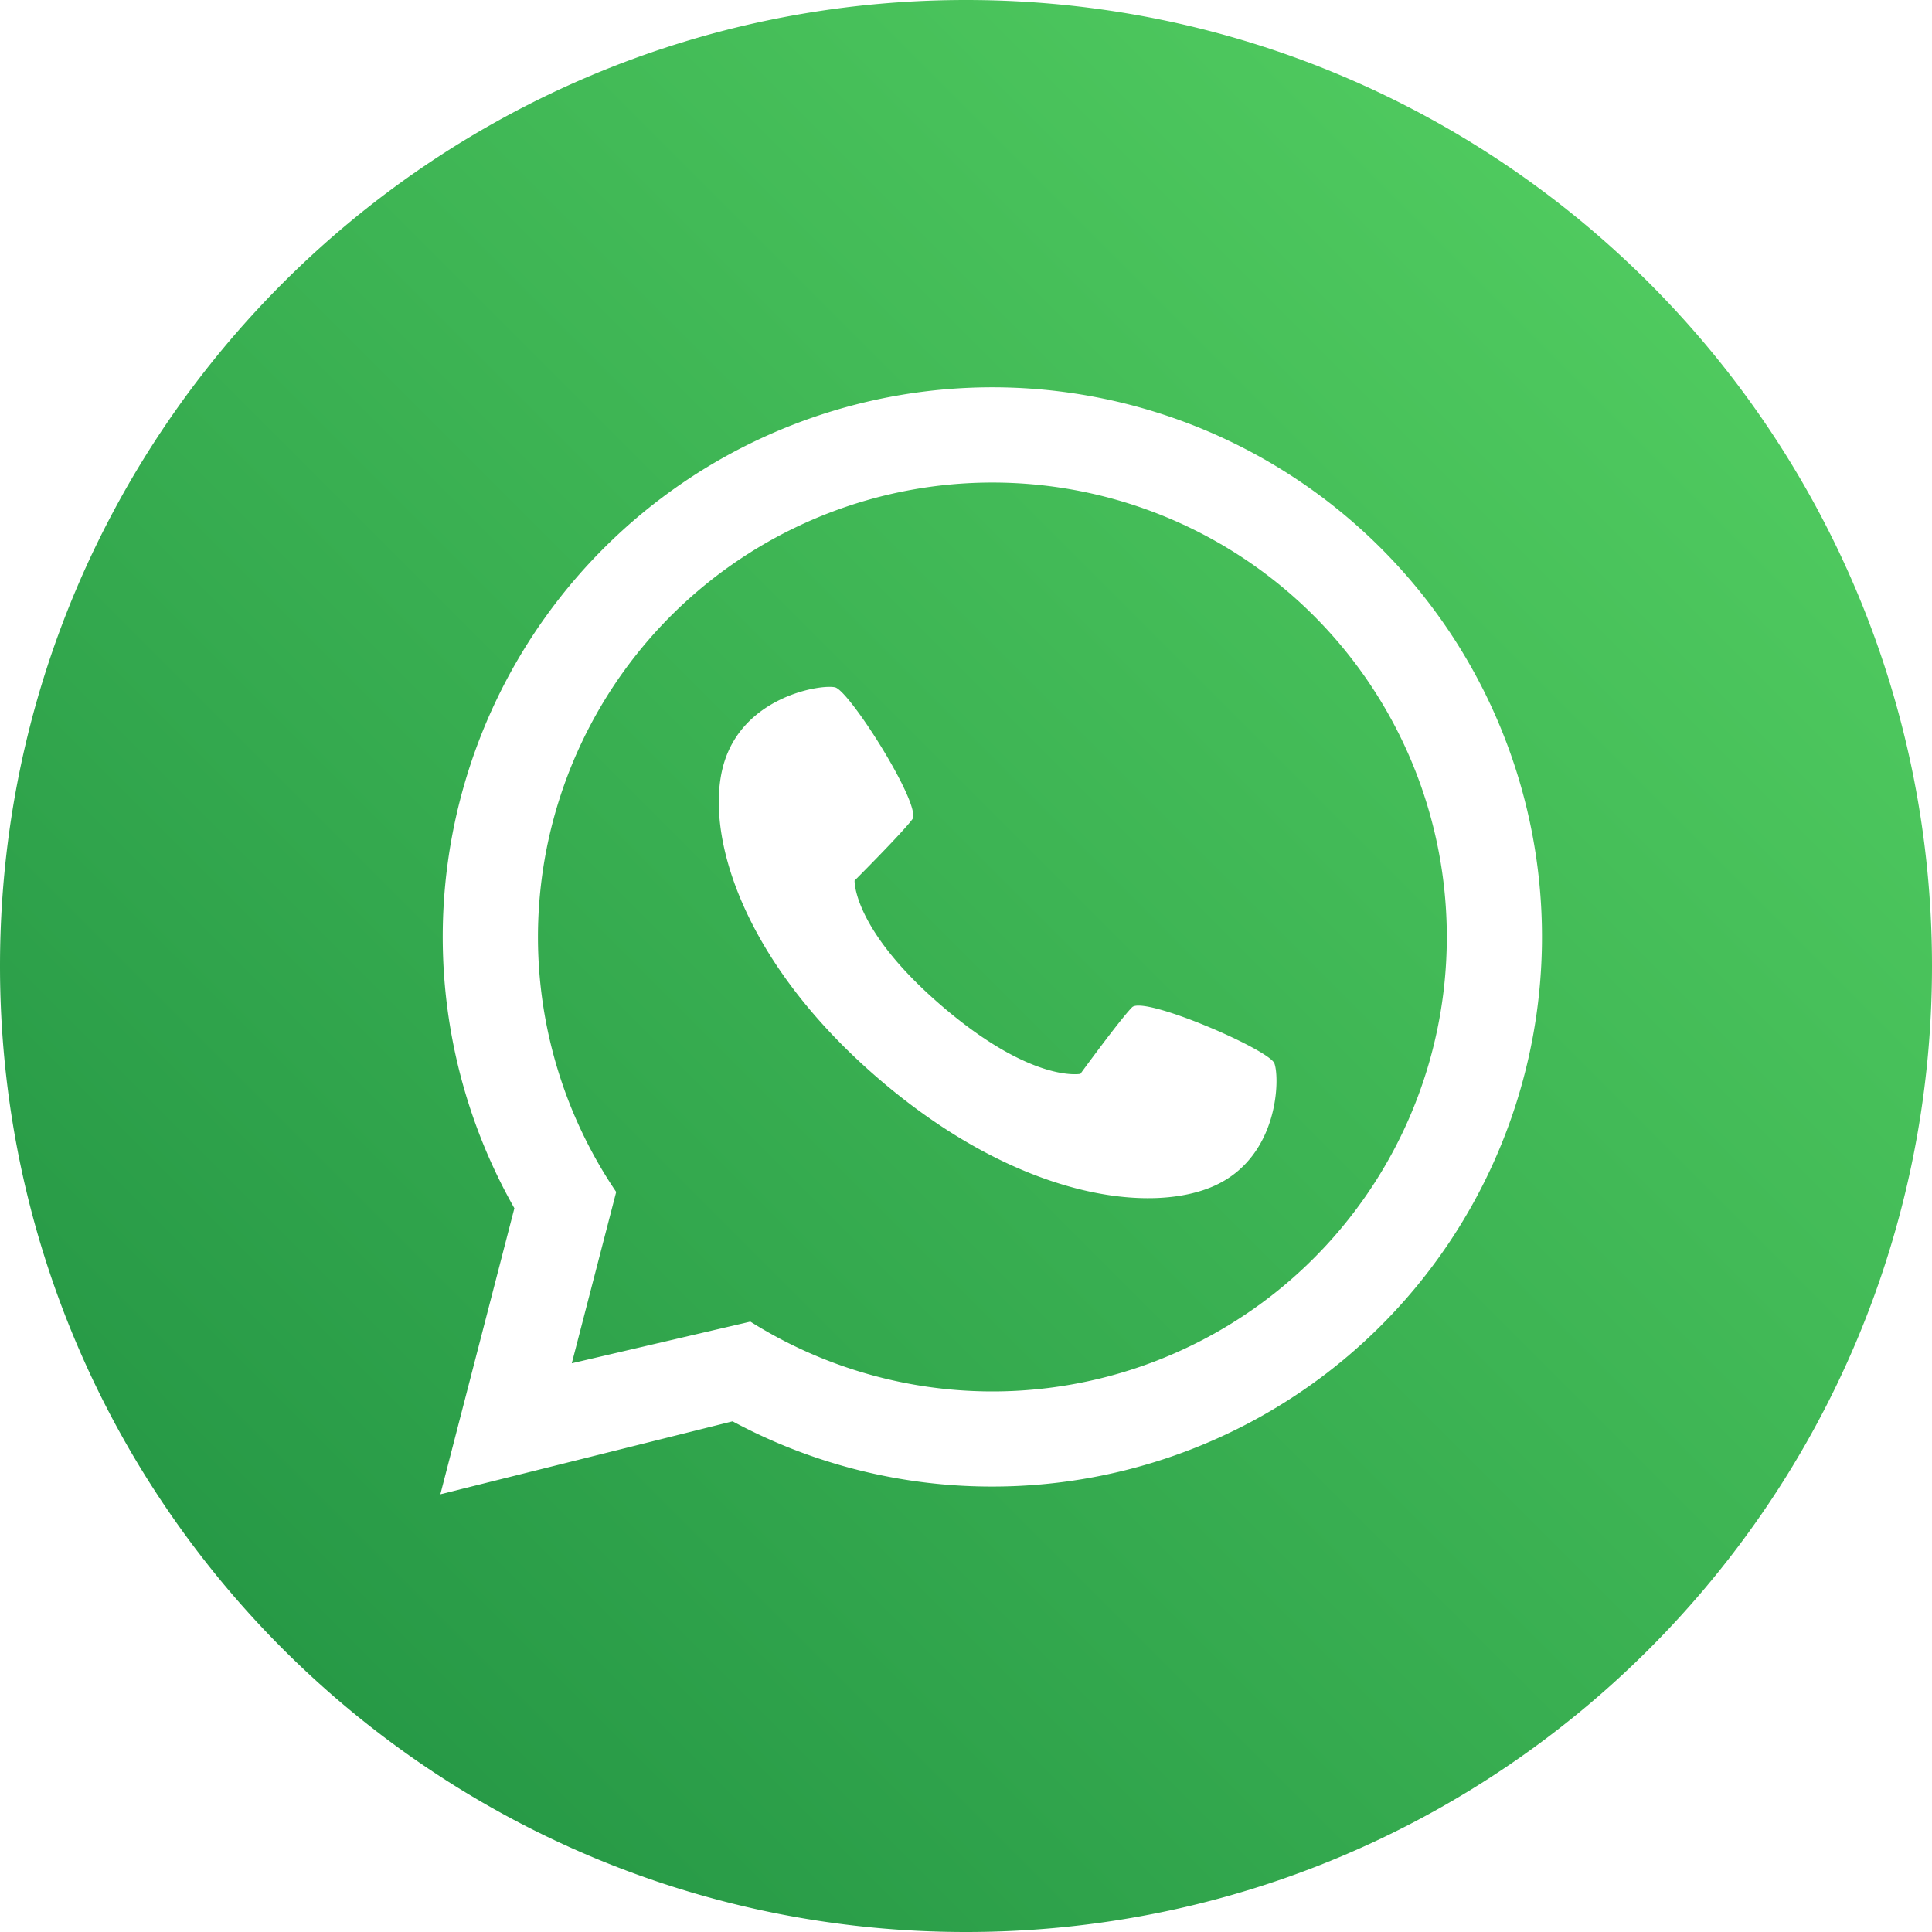
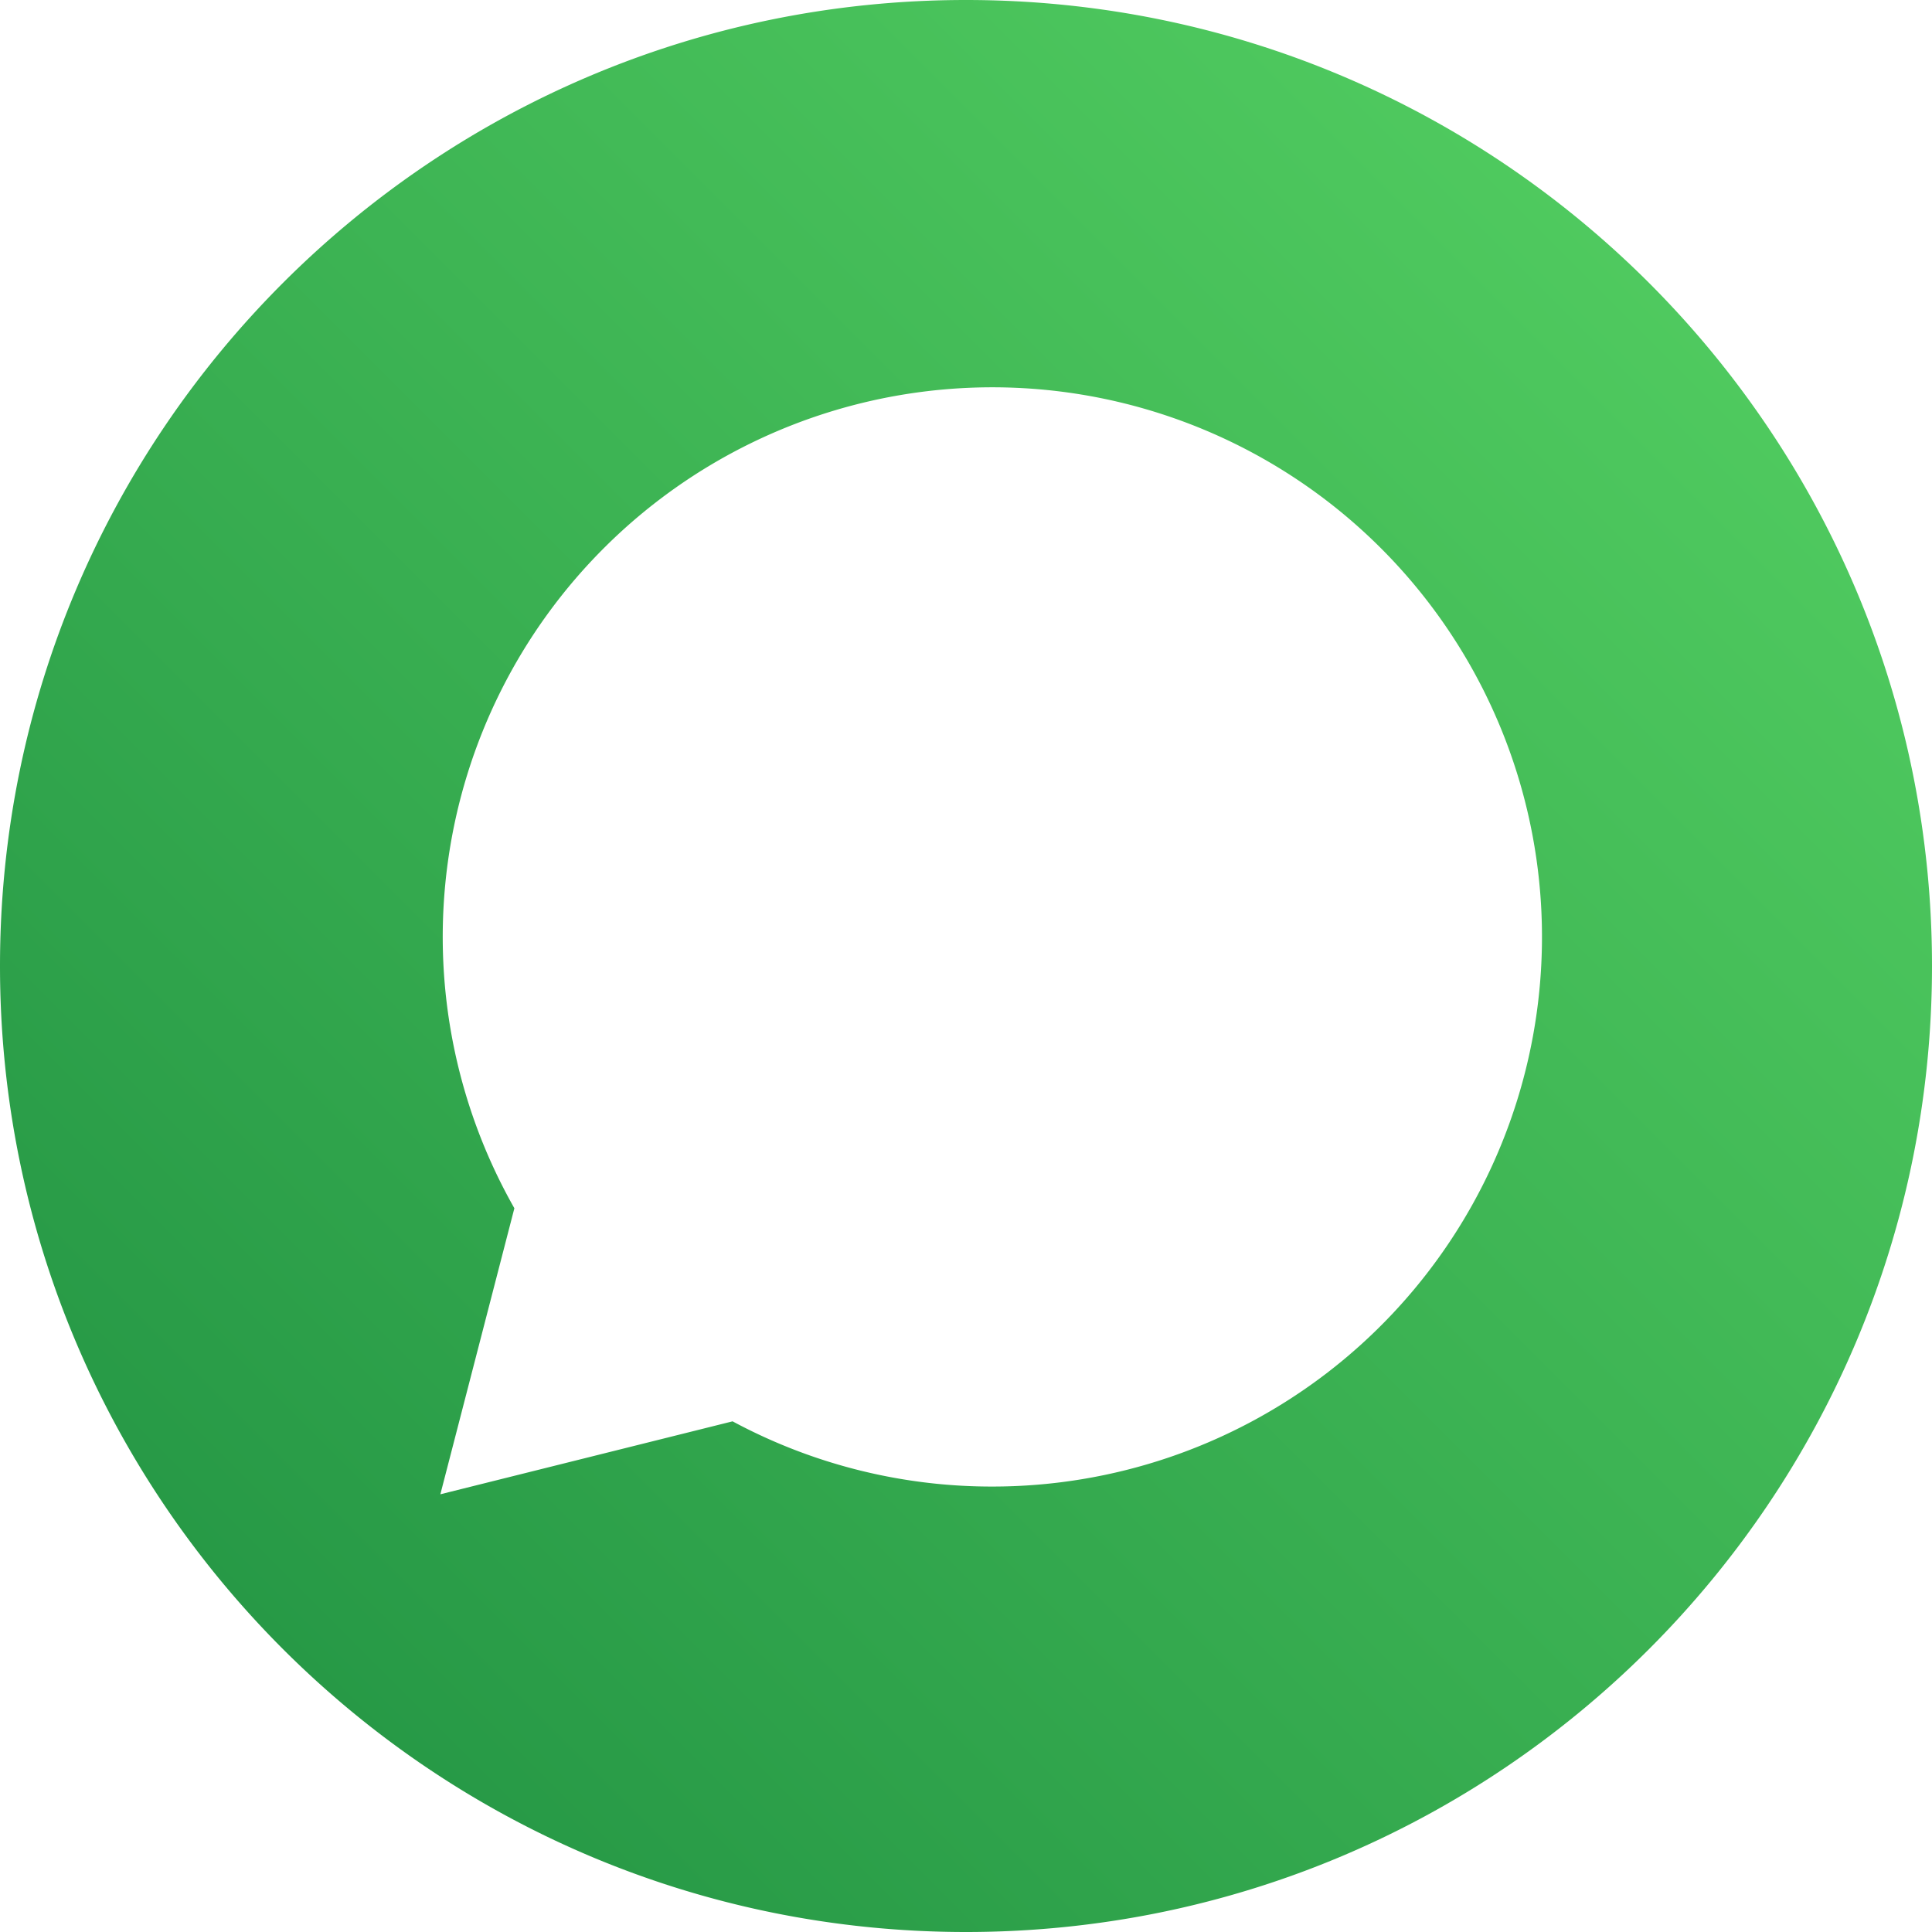
<svg xmlns="http://www.w3.org/2000/svg" xmlns:xlink="http://www.w3.org/1999/xlink" data-name="Layer 1" id="Layer_1" viewBox="0 0 512 512">
  <defs>
    <style>.cls-1{fill:url(#linear-gradient);}.cls-2{fill:url(#linear-gradient-2);}</style>
    <linearGradient gradientUnits="userSpaceOnUse" id="linear-gradient" x1="13.751" x2="500.246" y1="497.552" y2="11.057">
      <stop offset="0" stop-color="#209142" />
      <stop offset="1" stop-color="#56d263" />
    </linearGradient>
    <linearGradient id="linear-gradient-2" x1="14.1" x2="500.595" xlink:href="#linear-gradient" y1="497.9" y2="11.405" />
  </defs>
  <title />
-   <path class="cls-1" d="M263,127.88a120.44,120.44,0,0,0-99.7,188l-11.769,45.405,47.321-11.041A120.432,120.432,0,1,0,263,127.88Zm59.22,186.186c-16.845,7.9-52.014,3.778-89.065-27.93S186.6,220.316,191.8,202.454s25.63-21.162,29.484-20.309,23.126,31.406,20.5,34.97-15.311,16.25-15.311,16.25-.534,12.98,23.284,33.364,36.56,17.851,36.56,17.851,10.574-14.5,13.689-17.639,36.28,11.181,37.718,14.857S339.059,306.169,322.215,314.066Z" />
  <path class="cls-2" d="M256,0C114.615,0,0,114.615,0,256S114.615,512,256,512,512,397.385,512,256,397.385,0,256,0Zm7,393.951a144.986,144.986,0,0,1-68.86-17.282L116.7,396l19.615-75.8A145.656,145.656,0,1,1,263,393.951Z" />
</svg>